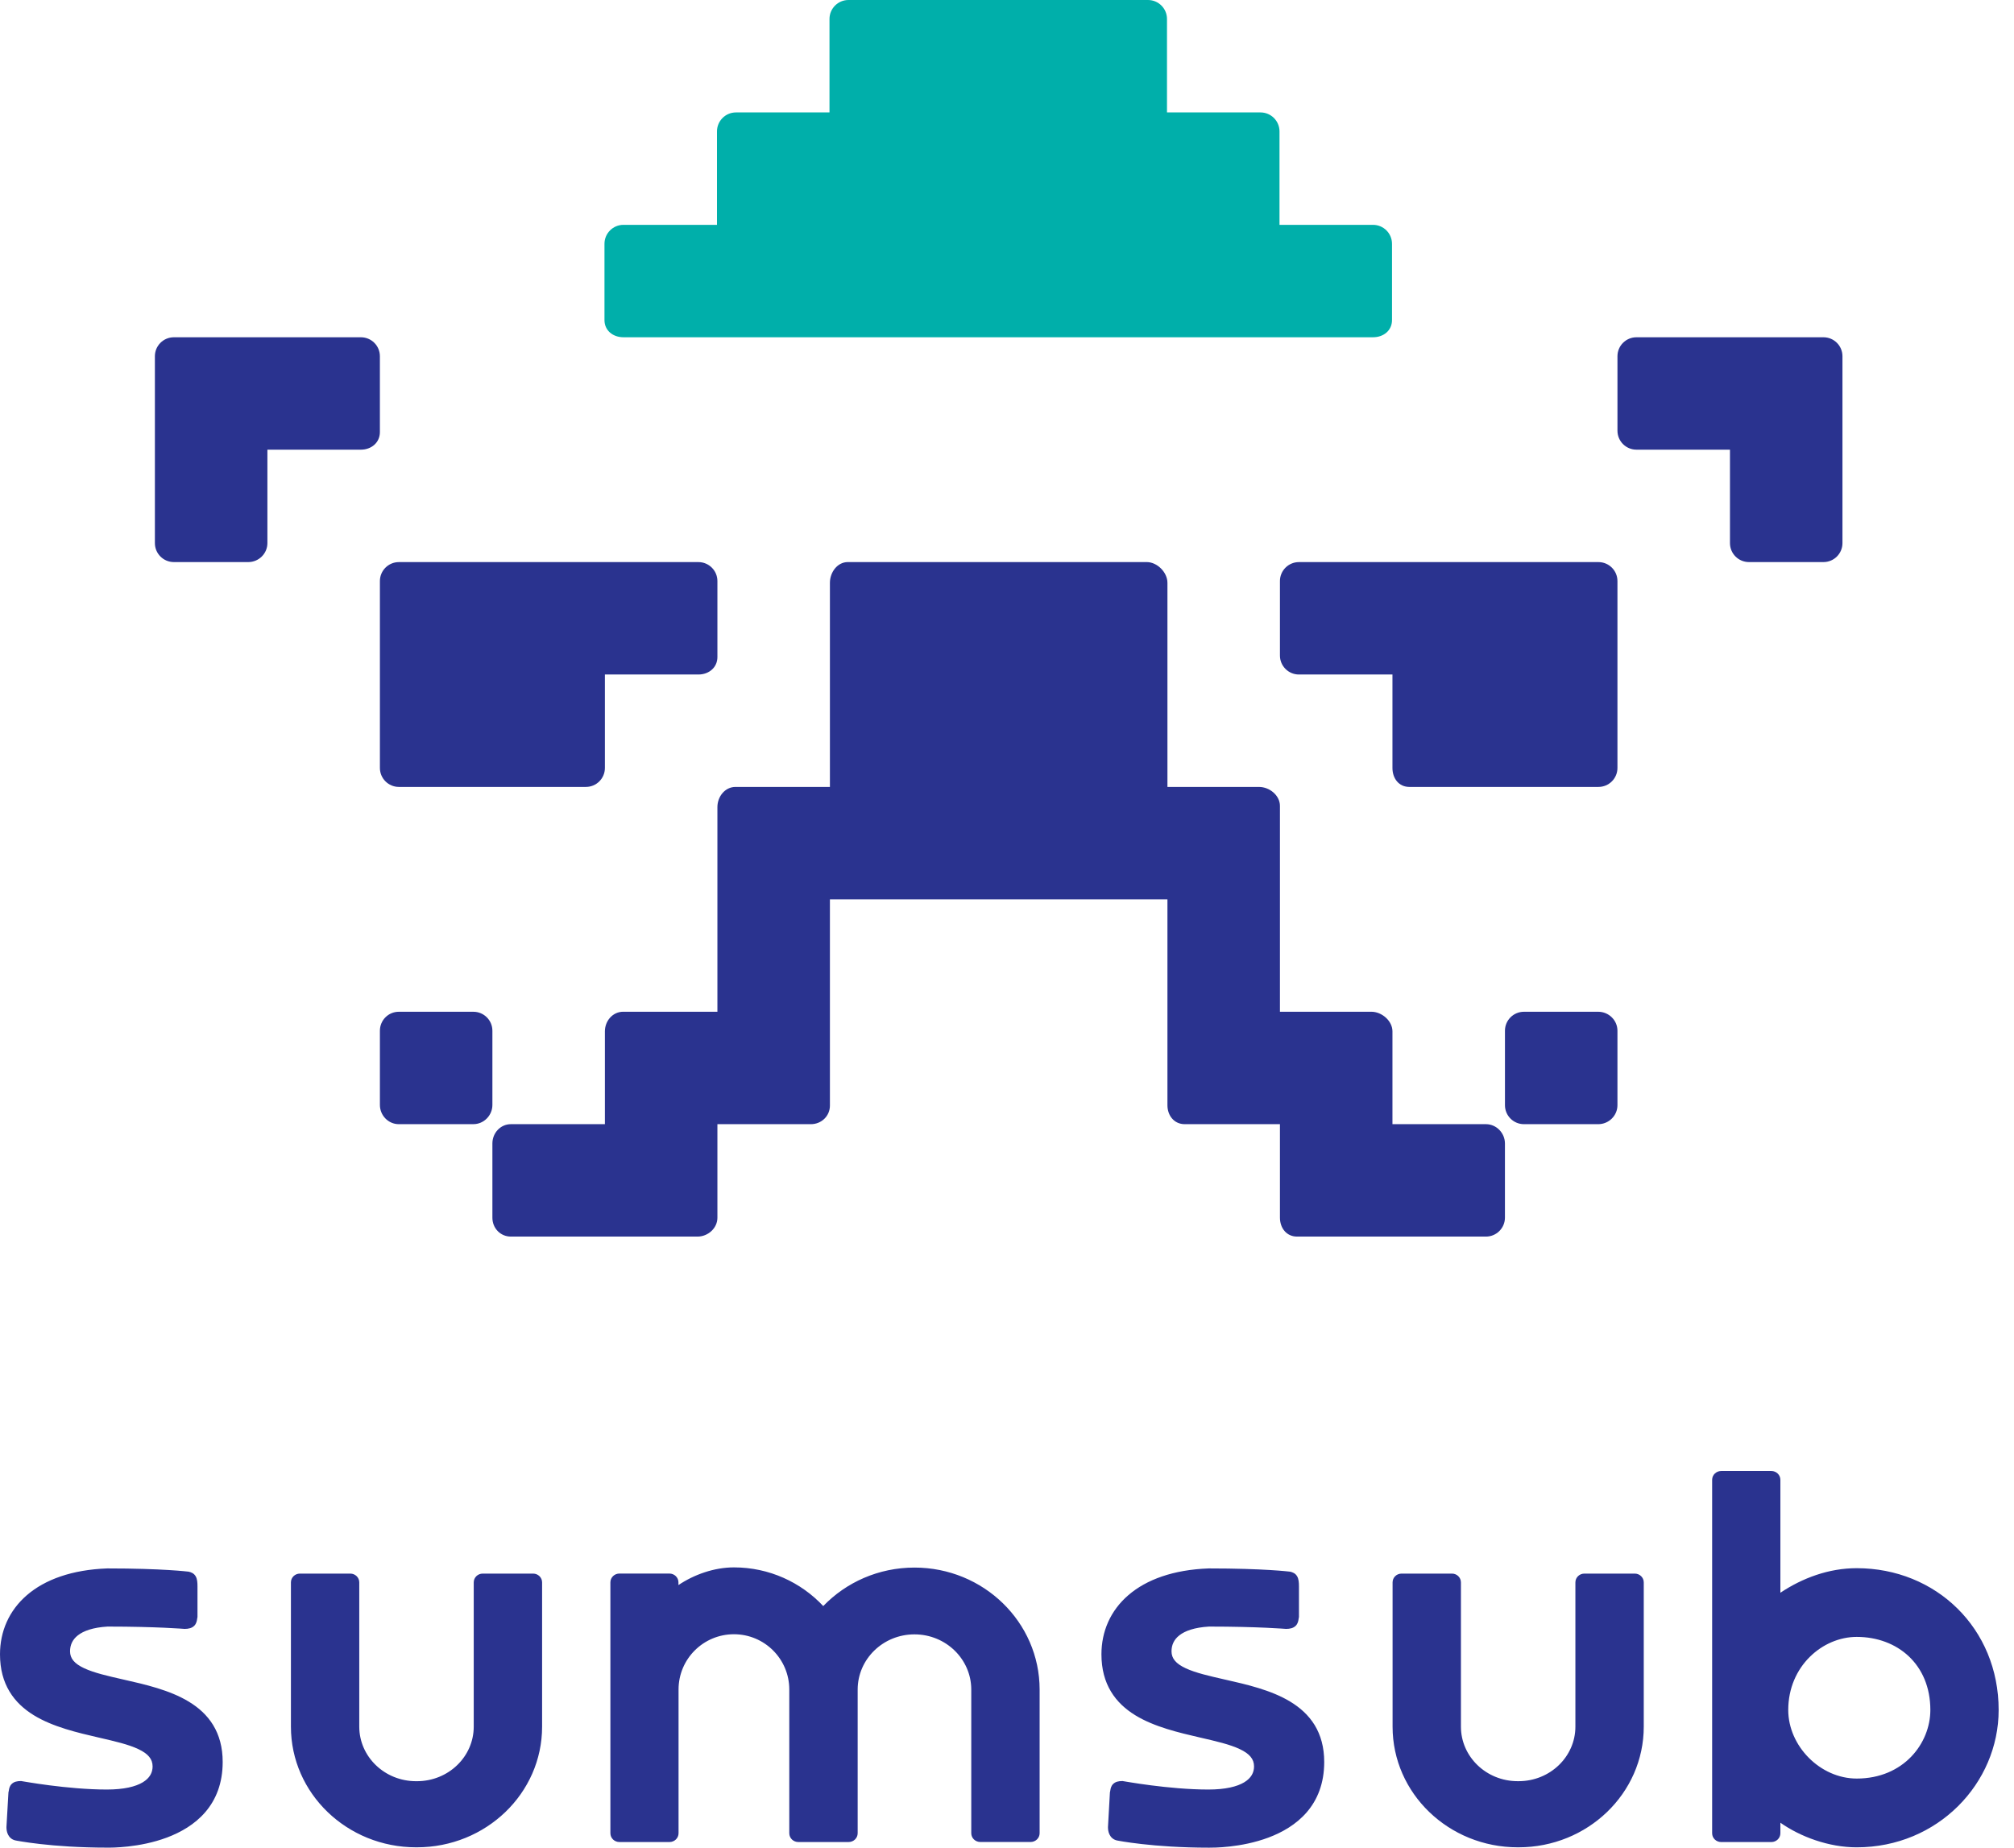
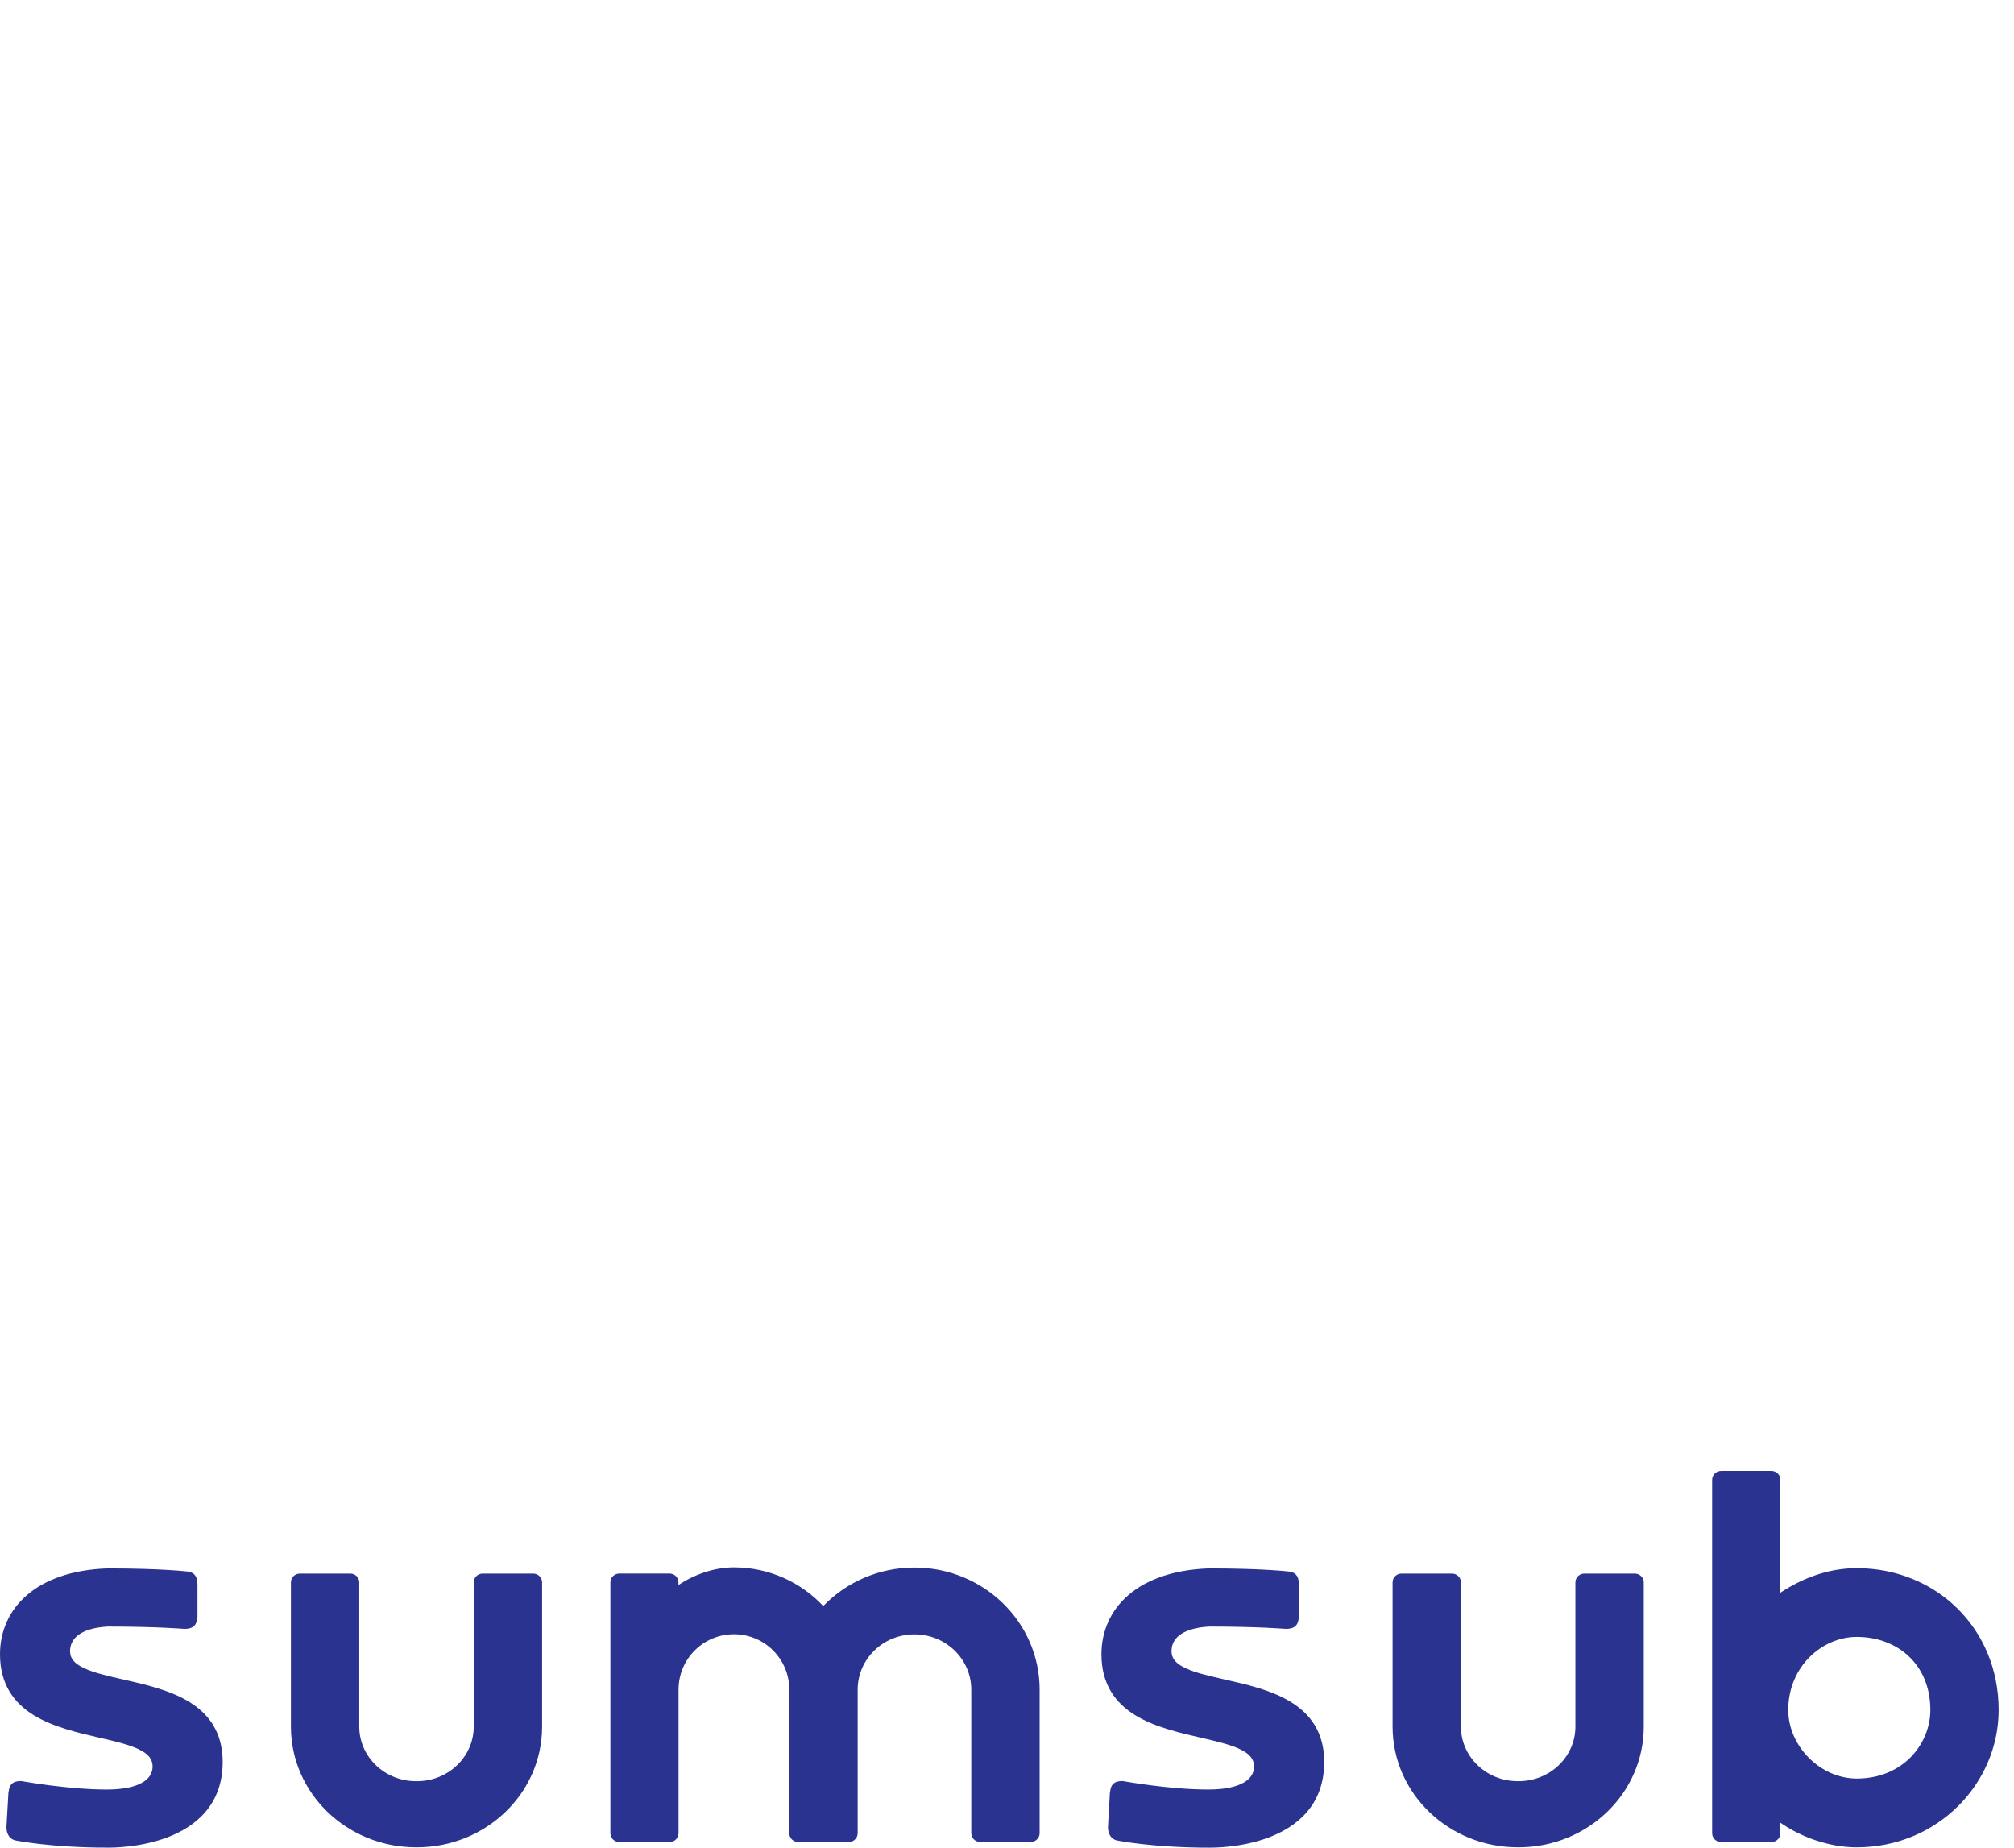
<svg xmlns="http://www.w3.org/2000/svg" width="109" height="100" viewBox="0 0 109 100" fill="none">
-   <path fill-rule="evenodd" clip-rule="evenodd" d="M20.561 41.564C20.561 42.13 21.021 42.59 21.588 42.59H31.711C32.278 42.59 32.738 42.13 32.738 41.564V36.506H37.8C38.367 36.506 38.827 36.127 38.827 35.56V31.448C38.827 30.882 38.367 30.422 37.8 30.422H21.588C21.021 30.422 20.561 30.882 20.561 31.448V41.564ZM20.56 19.28C20.56 18.713 20.1 18.254 19.533 18.254L9.41 18.254C8.843 18.254 8.383 18.713 8.383 19.28V29.395C8.383 29.962 8.843 30.421 9.41 30.421L13.438 30.421C14.005 30.421 14.472 29.962 14.472 29.395V24.337H19.533C20.1 24.337 20.56 23.954 20.56 23.387V19.28ZM26.649 55.785C26.649 55.219 26.188 54.759 25.62 54.759L21.584 54.759C21.017 54.759 20.561 55.219 20.561 55.785V59.803C20.561 60.369 21.017 60.843 21.584 60.843L25.62 60.842C26.188 60.842 26.649 60.369 26.649 59.802V55.785ZM98.689 18.254L88.566 18.254C87.999 18.254 87.539 18.713 87.539 19.28V23.311C87.539 23.878 87.999 24.337 88.566 24.337H93.628V29.395C93.628 29.962 94.088 30.421 94.655 30.421L98.689 30.421C99.256 30.421 99.716 29.962 99.716 29.395V19.28C99.716 18.713 99.256 18.254 98.689 18.254ZM86.511 30.422H70.299C69.732 30.422 69.272 30.882 69.272 31.448V35.48C69.272 36.046 69.732 36.506 70.299 36.506H75.361V41.564C75.361 42.13 75.707 42.59 76.275 42.59H86.511C87.078 42.59 87.538 42.13 87.538 41.564V31.448C87.538 30.882 87.078 30.422 86.511 30.422ZM80.422 60.843H75.361V55.82C75.361 55.253 74.787 54.758 74.22 54.758H69.272V43.617C69.272 43.05 68.709 42.591 68.142 42.591H63.183V31.543C63.183 30.977 62.631 30.421 62.063 30.421H45.884C45.316 30.421 44.916 30.977 44.916 31.543V42.59H39.806C39.238 42.59 38.827 43.115 38.827 43.682V54.758H33.727C33.16 54.758 32.738 55.253 32.738 55.82V60.843H27.649C27.082 60.843 26.649 61.323 26.649 61.889V65.906C26.649 66.473 27.082 66.927 27.649 66.927H37.751C38.318 66.927 38.827 66.473 38.827 65.906V60.843H43.888C44.456 60.843 44.916 60.404 44.916 59.837V48.674H63.183V59.816C63.183 60.383 63.551 60.843 64.118 60.843H69.272V65.901C69.272 66.467 69.629 66.927 70.197 66.927H80.422C80.989 66.927 81.449 66.467 81.449 65.901V61.889C81.449 61.323 80.989 60.843 80.422 60.843ZM86.5 54.759H82.477C81.91 54.759 81.45 55.219 81.45 55.785V59.816C81.45 60.382 81.91 60.843 82.477 60.843H86.5C87.068 60.843 87.538 60.382 87.538 59.816V55.785C87.538 55.219 87.068 54.759 86.5 54.759Z" fill="#2A338F" />
-   <path fill-rule="evenodd" clip-rule="evenodd" d="M33.742 18.253H74.309C74.877 18.253 75.337 17.891 75.337 17.324V13.196C75.337 12.629 74.877 12.169 74.309 12.169H69.248V7.112C69.248 6.545 68.788 6.085 68.22 6.085L63.159 6.085V1.027C63.159 0.46 62.699 0 62.132 0L45.92 8.92672e-07C45.353 8.92672e-07 44.893 0.46 44.893 1.027V6.085H39.831C39.264 6.085 38.804 6.545 38.804 7.112V12.169H33.742C33.175 12.169 32.715 12.629 32.715 13.196V17.324C32.715 17.891 33.175 18.253 33.742 18.253Z" fill="#00AFAA" />
  <path fill-rule="evenodd" clip-rule="evenodd" d="M49.492 84.841C47.547 84.841 45.791 85.641 44.555 86.924C43.347 85.636 41.627 84.831 39.721 84.831C38.651 84.831 37.56 85.222 36.718 85.788V85.641C36.718 85.371 36.493 85.165 36.232 85.165H33.52C33.261 85.165 33.035 85.371 33.035 85.641V99.218C33.035 99.489 33.259 99.695 33.52 99.695H36.239C36.498 99.695 36.724 99.489 36.724 99.218V91.44C36.724 89.787 38.067 88.449 39.721 88.449C41.376 88.449 42.717 89.788 42.717 91.44V99.218C42.717 99.489 42.941 99.695 43.202 99.695H45.857C45.864 99.695 45.869 99.695 45.872 99.695H45.932C46.192 99.695 46.418 99.489 46.418 99.218V91.445C46.418 89.8 47.788 88.456 49.492 88.456C51.195 88.456 52.566 89.8 52.566 91.445V99.217C52.566 99.487 52.791 99.693 53.052 99.693H55.78C56.041 99.693 56.266 99.487 56.266 99.217V91.445C56.264 87.792 53.227 84.841 49.492 84.841ZM69.83 92.097C68.793 91.468 67.464 91.166 66.306 90.904L66.283 90.899C65.442 90.708 64.703 90.539 64.171 90.29C63.643 90.044 63.404 89.762 63.404 89.374C63.404 89.038 63.53 88.741 63.83 88.507C64.137 88.266 64.646 88.081 65.433 88.034C66.774 88.034 67.812 88.066 68.514 88.097C68.867 88.112 69.135 88.129 69.312 88.14C69.402 88.147 69.471 88.15 69.515 88.154C69.539 88.155 69.555 88.157 69.565 88.157L69.577 88.159H69.58L69.592 88.16H69.604C69.811 88.16 70.001 88.12 70.131 87.986C70.246 87.866 70.269 87.714 70.279 87.639C70.279 87.634 70.281 87.629 70.281 87.626C70.286 87.594 70.289 87.571 70.294 87.549L70.301 87.521V85.856C70.301 85.654 70.287 85.468 70.209 85.325C70.113 85.148 69.951 85.091 69.822 85.063L69.81 85.061L69.798 85.06H69.793L69.78 85.058C69.768 85.056 69.752 85.055 69.73 85.053C69.685 85.048 69.619 85.041 69.53 85.033C69.352 85.016 69.086 84.995 68.727 84.973C68.008 84.93 66.917 84.887 65.423 84.887H65.418H65.413C63.5 84.958 62.05 85.49 61.073 86.329C60.093 87.171 59.611 88.306 59.611 89.534C59.611 90.343 59.797 91.005 60.127 91.551C60.454 92.096 60.915 92.509 61.441 92.833C62.477 93.468 63.805 93.775 64.961 94.043L64.984 94.048C65.827 94.242 66.568 94.414 67.1 94.667C67.626 94.916 67.87 95.203 67.87 95.603C67.87 95.936 67.716 96.234 67.341 96.461C66.952 96.697 66.322 96.854 65.393 96.854C64.339 96.854 63.187 96.742 62.296 96.627C61.85 96.57 61.472 96.512 61.205 96.469C61.072 96.448 60.965 96.429 60.894 96.418C60.873 96.415 60.857 96.411 60.842 96.409C60.83 96.408 60.819 96.406 60.81 96.404L60.79 96.401L60.784 96.4L60.76 96.395H60.737C60.547 96.395 60.368 96.429 60.241 96.557C60.13 96.668 60.105 96.816 60.095 96.884C60.093 96.889 60.093 96.894 60.093 96.897C60.087 96.934 60.082 96.957 60.077 96.981L60.07 97.007L59.965 98.886V98.893C59.965 99.015 59.983 99.162 60.05 99.293C60.118 99.432 60.241 99.556 60.429 99.605L60.436 99.606L60.443 99.608L60.451 99.565C60.443 99.608 60.443 99.608 60.443 99.608H60.444L60.449 99.61C60.453 99.611 60.459 99.611 60.468 99.613C60.483 99.616 60.506 99.62 60.536 99.626C60.596 99.638 60.682 99.653 60.797 99.671C61.027 99.708 61.361 99.756 61.793 99.805C62.655 99.903 63.899 100 65.43 100H65.442C65.629 100.001 67.158 100.013 68.65 99.454C69.399 99.173 70.154 98.743 70.723 98.083C71.297 97.417 71.668 96.529 71.668 95.364C71.668 94.564 71.48 93.906 71.151 93.365C70.818 92.824 70.357 92.416 69.83 92.097ZM100.487 84.874C98.968 84.874 97.542 85.412 96.356 86.203V80.092C96.356 79.821 96.132 79.615 95.871 79.615H93.149C92.889 79.615 92.663 79.821 92.663 80.092V99.22C92.663 99.49 92.888 99.696 93.149 99.696H95.871C96.13 99.696 96.356 99.49 96.356 99.22V98.65C97.439 99.41 98.972 99.982 100.487 99.982C104.877 99.982 108.169 96.514 108.169 92.549C108.169 88.126 104.774 84.874 100.487 84.874ZM100.487 96.26C98.515 96.26 96.782 94.504 96.782 92.549C96.782 90.175 98.642 88.593 100.487 88.593C102.693 88.593 104.473 90.081 104.473 92.549C104.473 94.346 103.033 96.26 100.487 96.26ZM88.476 85.167H85.748C85.487 85.167 85.262 85.372 85.262 85.643V93.451C85.262 95.073 83.895 96.402 82.188 96.402C82.18 96.402 82.173 96.402 82.165 96.402C82.156 96.402 82.15 96.402 82.141 96.402C80.435 96.402 79.067 95.073 79.067 93.451V85.643C79.067 85.372 78.843 85.167 78.582 85.167H75.853C75.592 85.167 75.368 85.372 75.368 85.643V93.451C75.368 97.066 78.409 99.981 82.141 99.981C82.15 99.981 82.156 99.981 82.165 99.981C82.173 99.981 82.18 99.981 82.188 99.981C85.919 99.981 88.962 97.066 88.962 93.451V85.643C88.962 85.372 88.737 85.167 88.476 85.167ZM10.217 92.097C9.181 91.468 7.852 91.166 6.694 90.904L6.671 90.899C5.829 90.708 5.09 90.539 4.558 90.29C4.031 90.044 3.791 89.762 3.791 89.374C3.791 89.038 3.918 88.741 4.217 88.507C4.525 88.266 5.034 88.081 5.821 88.034C7.161 88.034 8.199 88.066 8.901 88.097C9.254 88.112 9.522 88.129 9.7 88.14C9.79 88.147 9.858 88.15 9.903 88.154C9.926 88.155 9.943 88.157 9.953 88.157L9.964 88.159H9.968L9.979 88.16H9.991C10.199 88.16 10.389 88.12 10.518 87.986C10.633 87.866 10.656 87.714 10.666 87.639C10.666 87.634 10.668 87.629 10.668 87.626C10.673 87.594 10.676 87.571 10.681 87.549L10.688 87.521V85.856C10.688 85.654 10.675 85.468 10.597 85.325C10.5 85.148 10.339 85.091 10.209 85.063L10.197 85.061L10.186 85.06H10.181L10.167 85.058C10.156 85.056 10.139 85.055 10.117 85.053C10.072 85.048 10.006 85.041 9.918 85.033C9.74 85.016 9.474 84.995 9.114 84.973C8.396 84.93 7.304 84.887 5.811 84.887H5.806H5.801C3.888 84.958 2.437 85.49 1.461 86.329C0.482 87.171 0 88.306 0 89.534C0 90.343 0.186 91.005 0.516 91.551C0.843 92.096 1.304 92.509 1.83 92.833C2.866 93.468 4.194 93.775 5.35 94.043L5.373 94.048C6.217 94.242 6.957 94.414 7.489 94.667C8.015 94.916 8.259 95.203 8.259 95.603C8.259 95.936 8.105 96.234 7.73 96.461C7.341 96.697 6.711 96.854 5.782 96.854C4.728 96.854 3.577 96.742 2.685 96.627C2.239 96.57 1.861 96.512 1.594 96.469C1.461 96.448 1.354 96.429 1.283 96.418C1.263 96.415 1.246 96.411 1.231 96.409C1.219 96.408 1.208 96.406 1.199 96.404L1.179 96.401L1.173 96.4L1.149 96.395H1.125C0.935 96.395 0.755 96.429 0.629 96.557C0.517 96.668 0.492 96.816 0.482 96.884C0.481 96.889 0.481 96.894 0.481 96.897C0.474 96.934 0.469 96.957 0.464 96.981L0.457 97.007L0.349 98.884V98.891C0.349 99.014 0.368 99.16 0.434 99.291C0.502 99.43 0.625 99.555 0.813 99.603L0.82 99.605L0.827 99.606L0.835 99.563C0.827 99.606 0.827 99.606 0.827 99.606H0.828L0.833 99.608C0.837 99.61 0.843 99.61 0.852 99.611C0.867 99.615 0.89 99.618 0.92 99.625C0.98 99.636 1.066 99.651 1.181 99.669C1.411 99.706 1.745 99.754 2.178 99.804C3.039 99.902 4.284 99.998 5.814 99.998H5.826C6.014 100 7.542 100.011 9.035 99.452C9.783 99.171 10.538 98.742 11.107 98.081C11.681 97.415 12.052 96.527 12.052 95.362C12.052 94.562 11.864 93.905 11.535 93.364C11.205 92.824 10.745 92.416 10.217 92.097ZM28.853 85.167H26.125C25.864 85.167 25.639 85.372 25.639 85.643V93.451C25.639 95.073 24.272 96.403 22.565 96.403C22.557 96.403 22.55 96.403 22.542 96.403C22.533 96.403 22.527 96.403 22.518 96.403C20.812 96.403 19.444 95.073 19.444 93.451V85.643C19.444 85.372 19.22 85.167 18.958 85.167H16.23C15.969 85.167 15.745 85.372 15.745 85.643V93.451C15.745 97.067 18.785 99.981 22.518 99.981C22.527 99.981 22.533 99.981 22.542 99.981C22.55 99.981 22.557 99.981 22.565 99.981C26.296 99.981 29.339 97.067 29.339 93.451V85.643C29.339 85.372 29.114 85.167 28.853 85.167Z" fill="#2A338F" />
</svg>